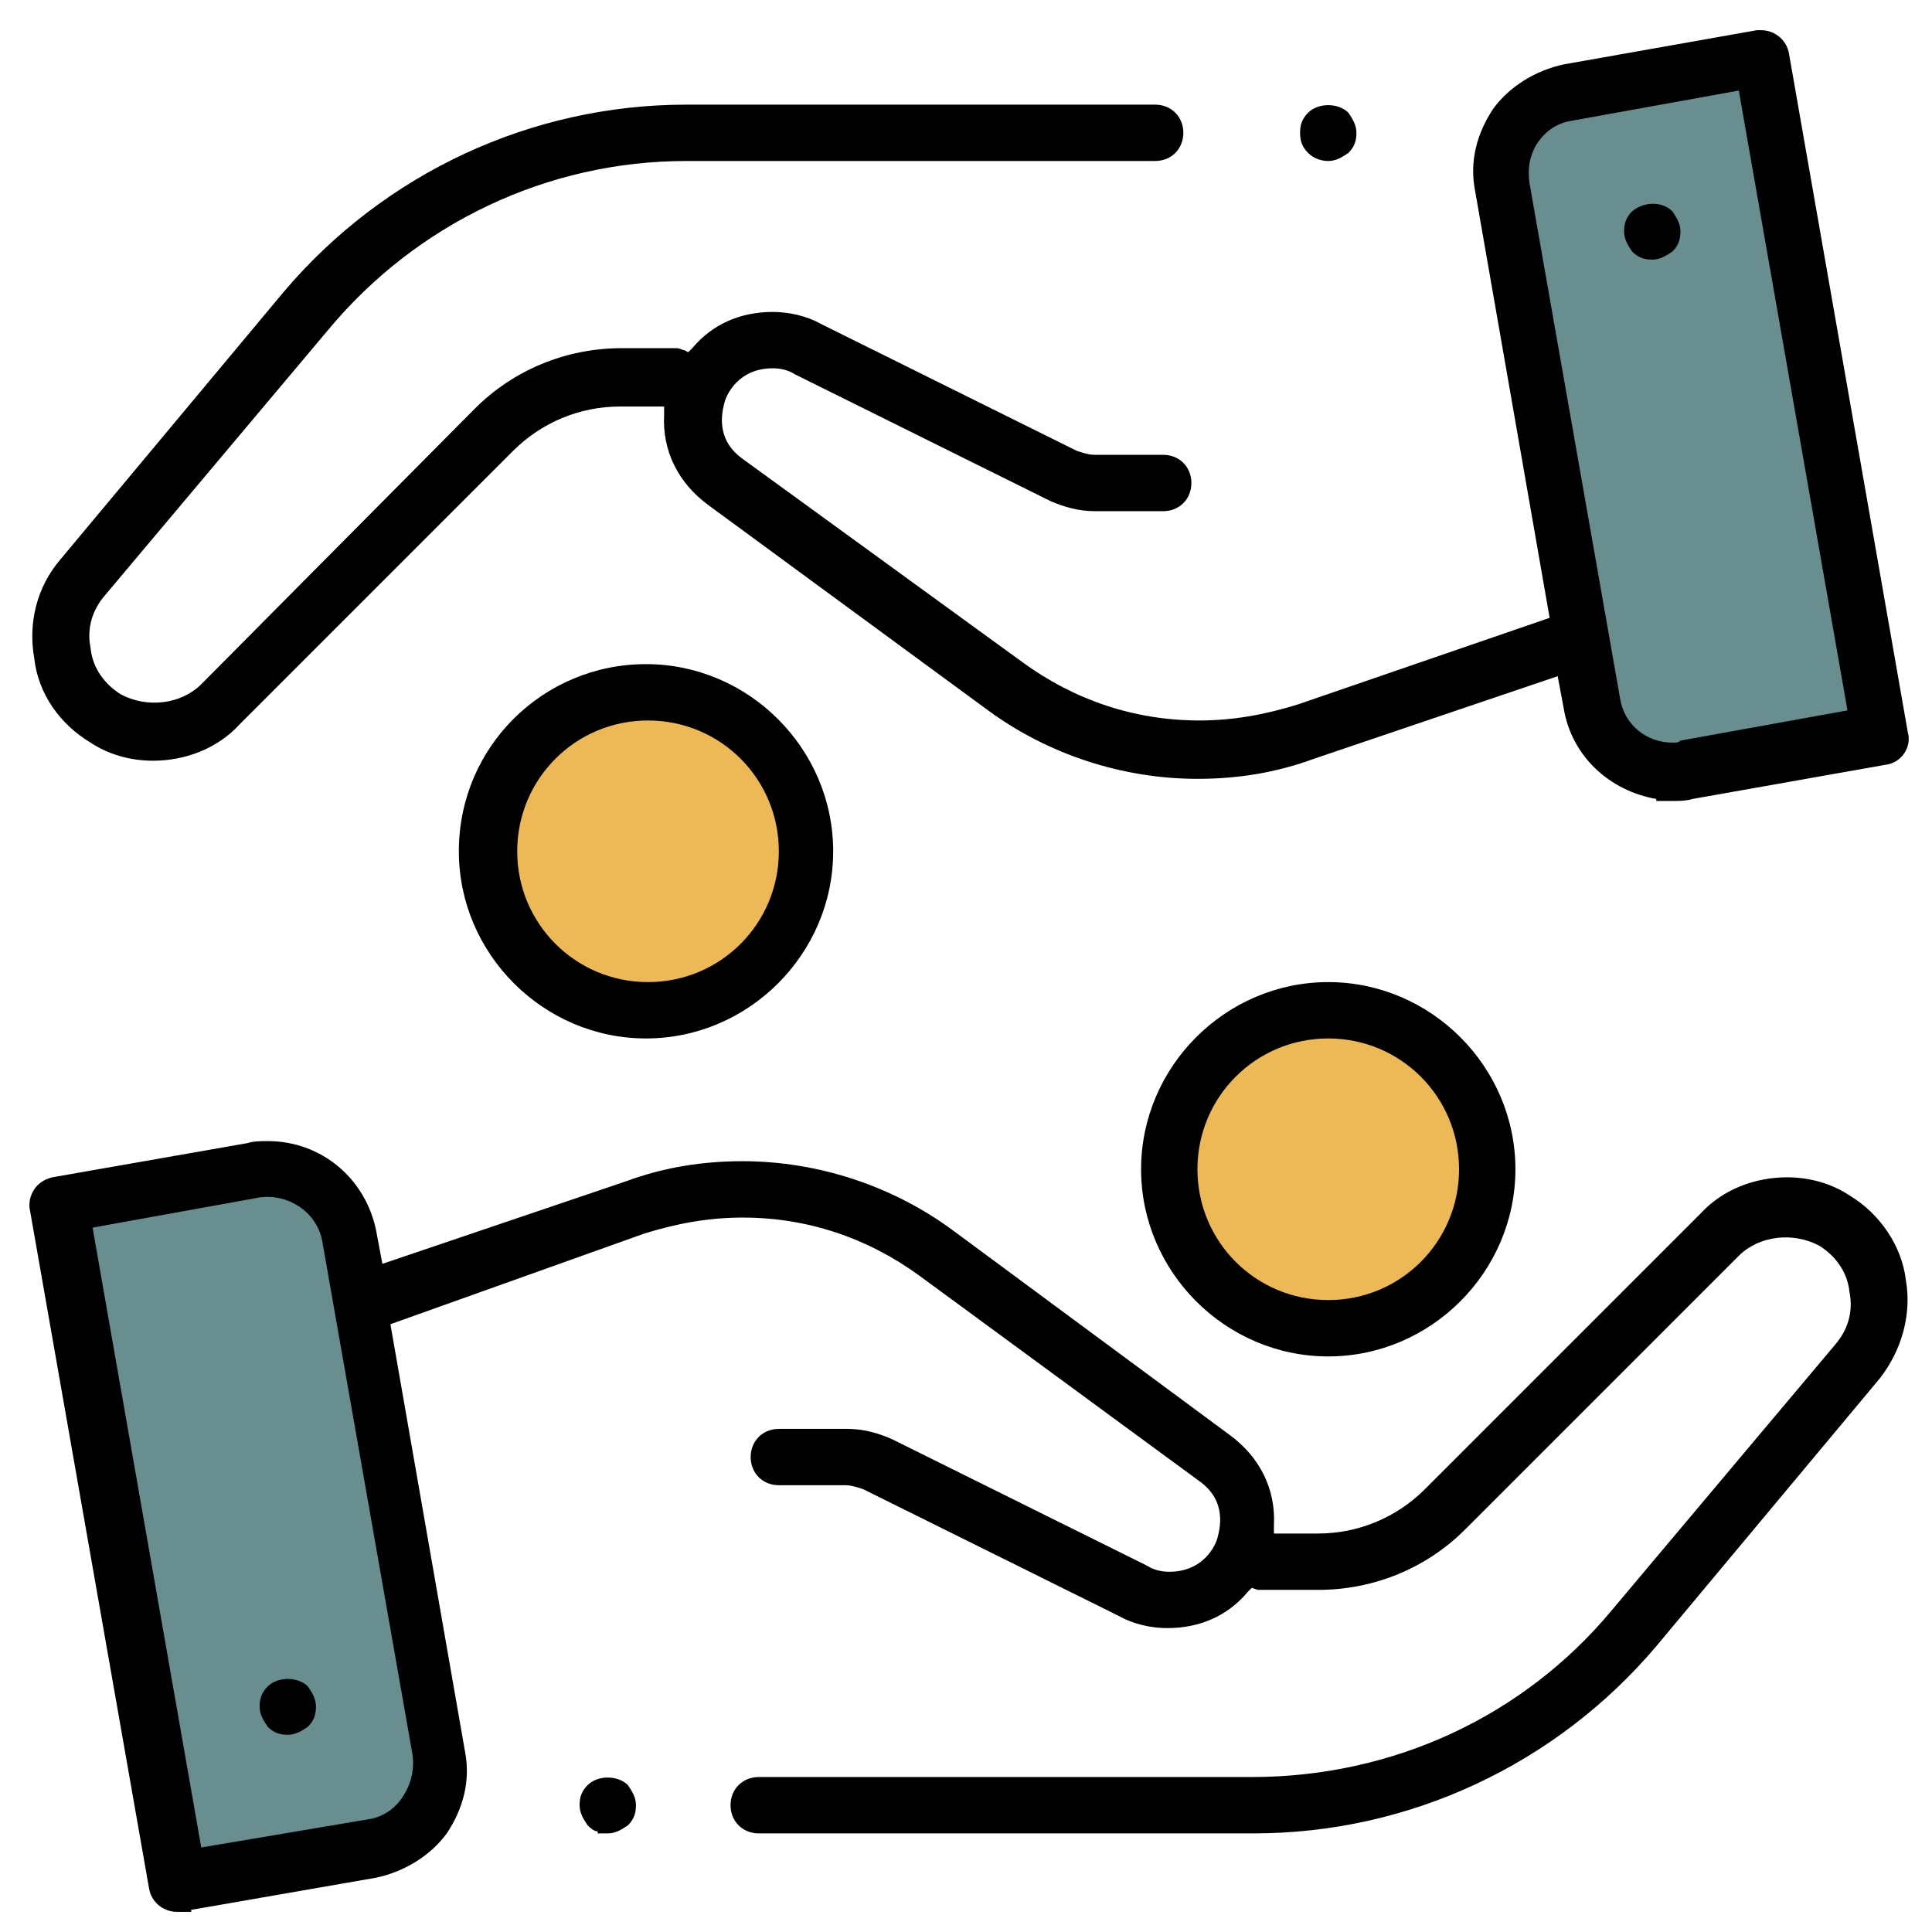
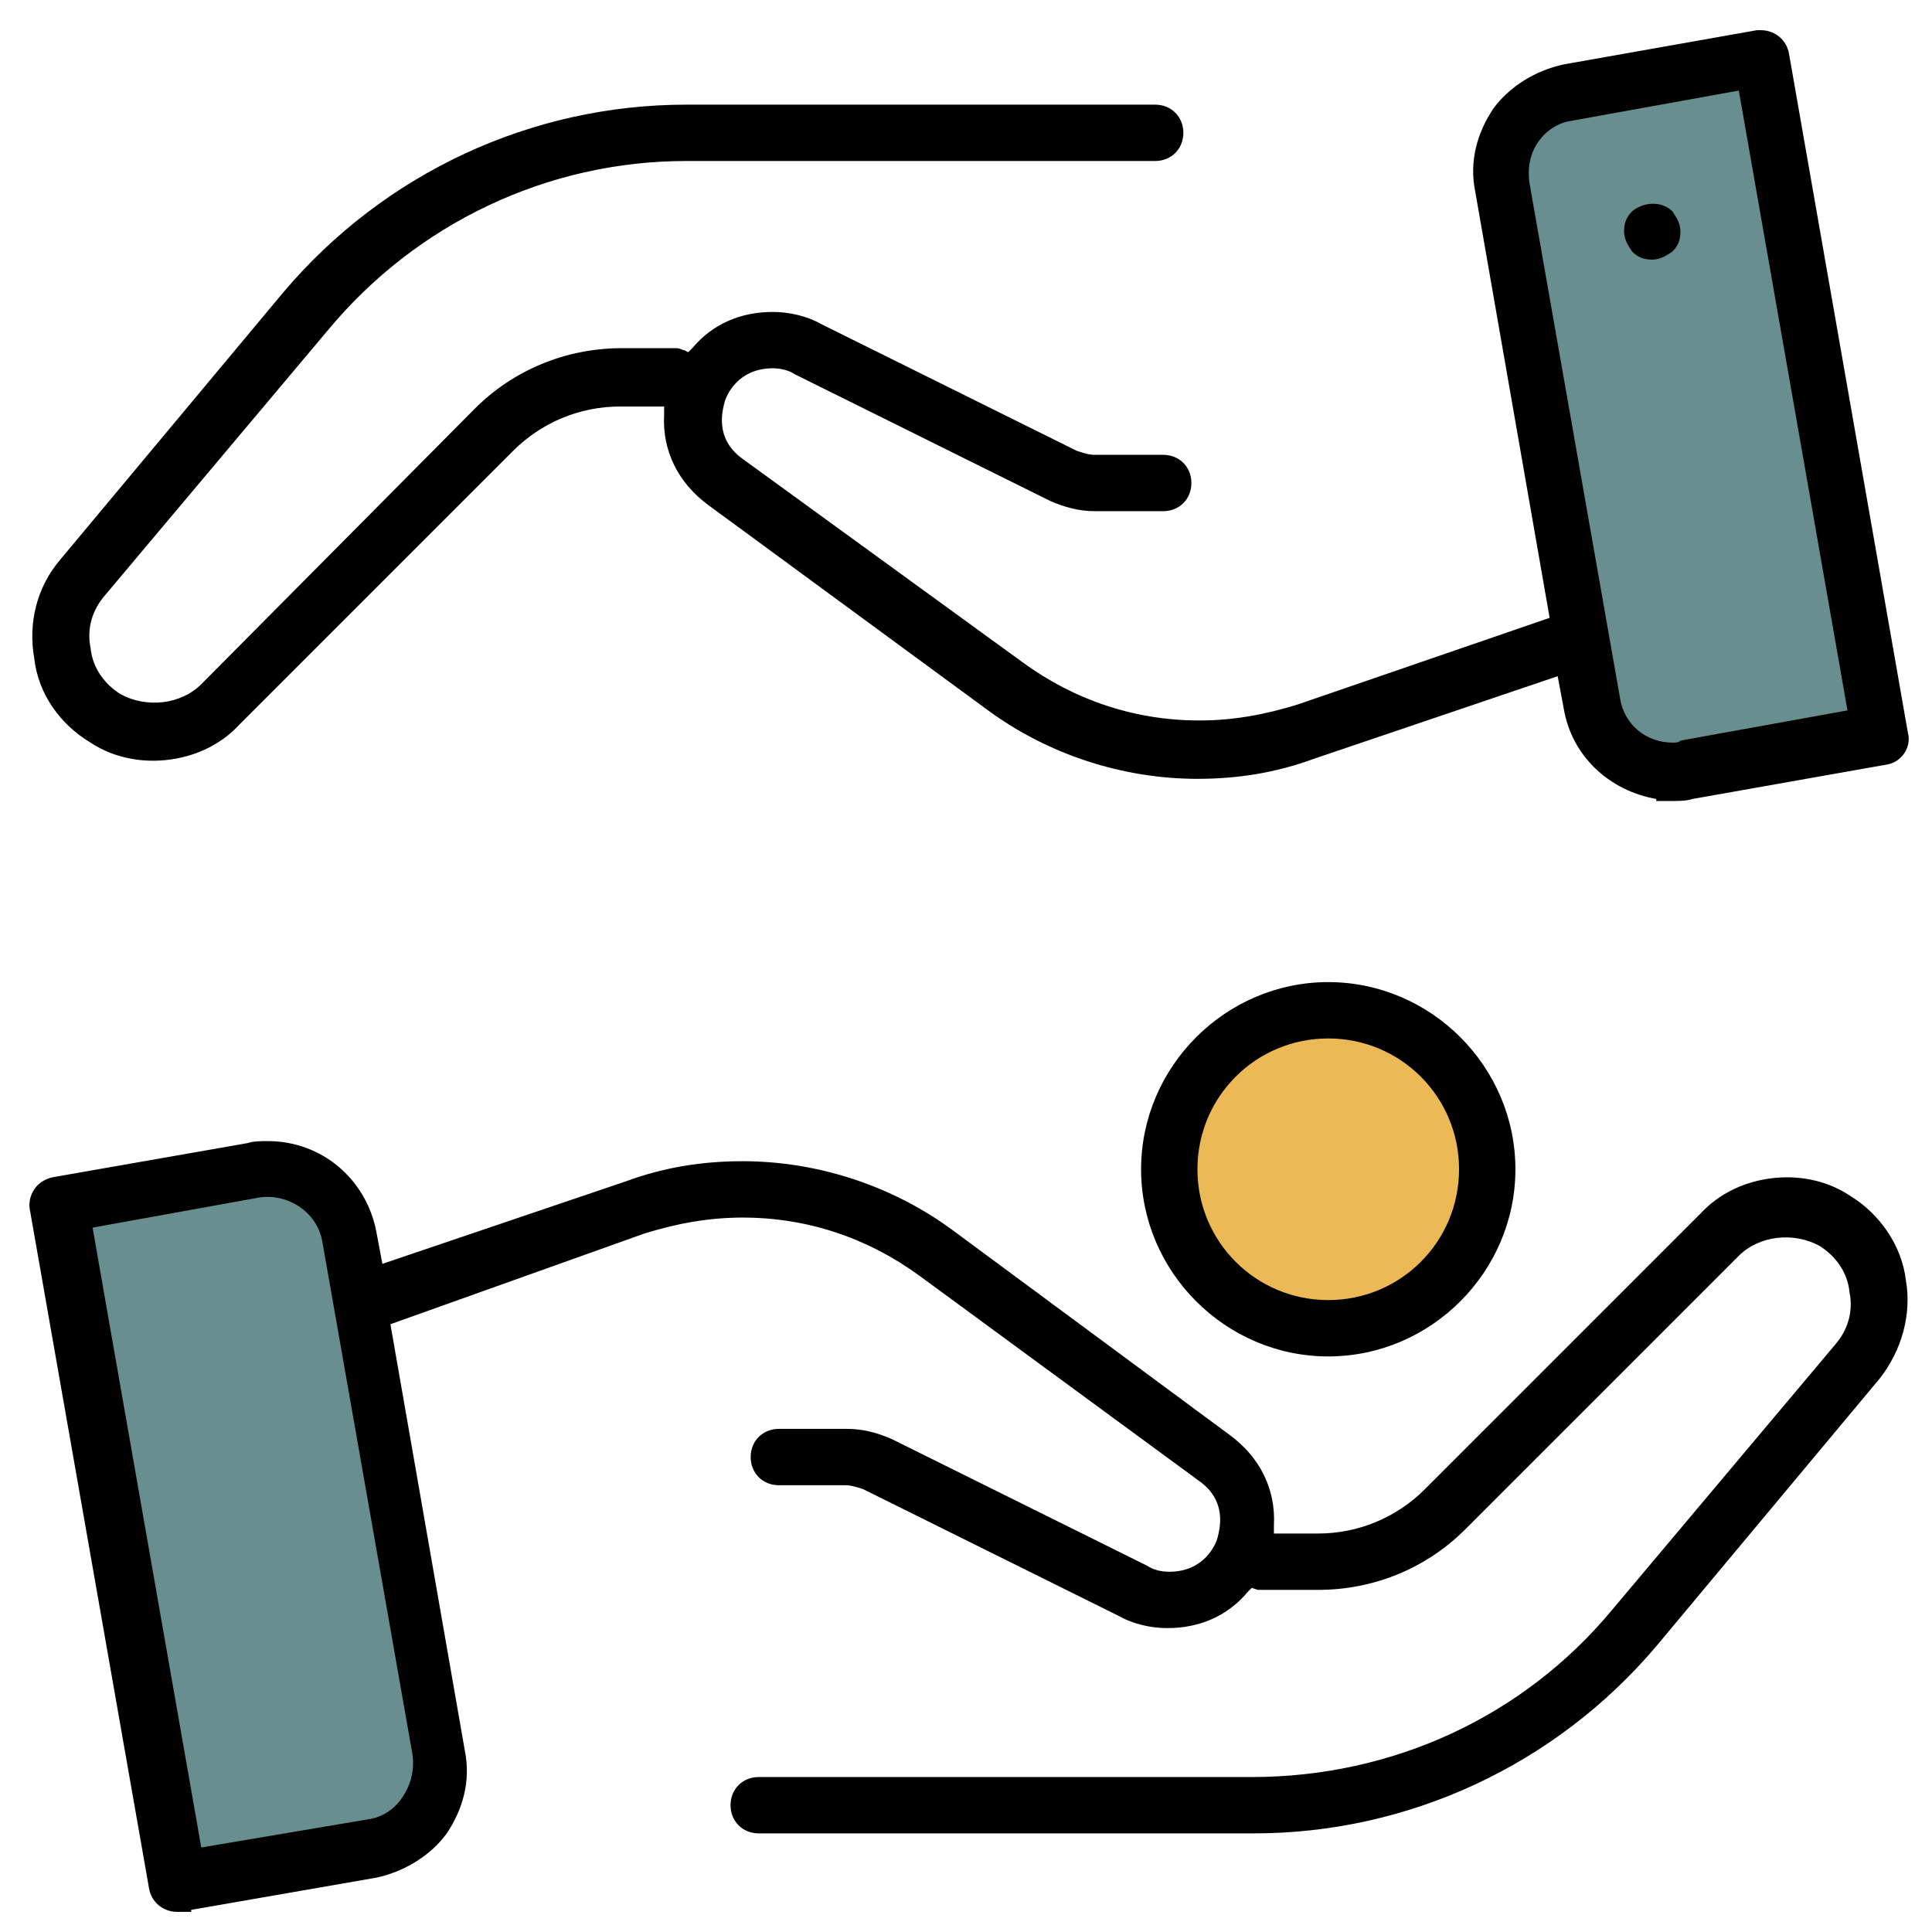
<svg xmlns="http://www.w3.org/2000/svg" version="1.1" x="0px" y="0px" viewBox="0 0 96 96" style="enable-background:new 0 0 96 96;" xml:space="preserve">
  <style type="text/css">
	.st0{fill:#ECB956;}
	.st1{fill:#688E8F;}
</style>
  <g id="Warstwa_2">
</g>
  <g id="Warstwa_1">
    <g>
-       <circle class="st0" cx="32.1" cy="42.3" r="7.5" />
      <circle class="st0" cx="66" cy="58.2" r="7.5" />
      <polygon class="st1" points="87.3,2.8 93.4,36.4 83,38.3 80.8,37.4 79.3,35.3 74.8,8.5 75.5,6.6 77,4.6   " />
      <polygon class="st1" points="2.8,59.9 14.3,58.1 16.4,59.9 17.2,62.8 22,88.2 21,89.8 19.9,90.7 9,93   " />
      <g>
-         <path d="M13.3,83.8c-0.3,0.3-0.4,0.6-0.4,1s0.2,0.7,0.4,1c0.3,0.3,0.6,0.4,1,0.4c0.4,0,0.7-0.2,1-0.4c0.3-0.3,0.4-0.6,0.4-1     c0-0.4-0.2-0.7-0.4-1C14.8,83.3,13.8,83.3,13.3,83.8z" />
-         <path d="M29.2,88.7c-0.3,0.3-0.4,0.6-0.4,1c0,0.4,0.2,0.7,0.4,1c0.1,0.1,0.3,0.3,0.5,0.3v0.1h0.5c0.4,0,0.7-0.2,1-0.4     c0.3-0.3,0.4-0.6,0.4-1c0-0.4-0.2-0.7-0.4-1C30.7,88.2,29.7,88.2,29.2,88.7z" />
        <path d="M91.9,59.4c-0.9-0.6-2-0.9-3.1-0.9c-1.6,0-3.2,0.6-4.3,1.8L70.8,74c-1.4,1.4-3.3,2.2-5.3,2.2h-2.2l0-0.4     c0.1-1.8-0.7-3.4-2.2-4.5L47.3,61.1c-3-2.2-6.7-3.4-10.4-3.4c-2,0-3.9,0.3-5.8,1L19,62.8l-0.3-1.6c-0.5-2.6-2.7-4.5-5.4-4.5     c-0.3,0-0.7,0-1,0.1l-9.7,1.7c-0.4,0.1-0.7,0.3-0.9,0.6c-0.2,0.3-0.3,0.7-0.2,1.1l5.9,33.6c0.1,0.7,0.7,1.2,1.4,1.2l0.7,0l0-0.1     l9.2-1.6c1.4-0.3,2.7-1.1,3.5-2.2c0.8-1.2,1.2-2.6,0.9-4.1l-3.7-21.2L32,61.3c1.6-0.5,3.2-0.8,4.9-0.8c3.2,0,6.2,1,8.8,2.9     l13.9,10.2c1.4,1,1,2.4,0.9,2.8c-0.1,0.4-0.7,1.7-2.4,1.7c-0.4,0-0.8-0.1-1.1-0.3l-12.7-6.3c-0.7-0.3-1.4-0.5-2.2-0.5h-3.4     c-0.8,0-1.4,0.6-1.4,1.4s0.6,1.4,1.4,1.4H42c0.3,0,0.6,0.1,0.9,0.2l12.7,6.3c0.7,0.4,1.6,0.6,2.4,0.6c1.6,0,3-0.6,4-1.8l0.2-0.2     l0.3,0.1c0.1,0,0.2,0,0.3,0h2.7c2.8,0,5.4-1.1,7.3-3l13.6-13.6c1-1,2.7-1.2,4-0.5c0.8,0.5,1.4,1.3,1.5,2.3c0.2,1-0.1,1.9-0.7,2.6     L80.1,80c-4.4,5.3-10.9,8.3-17.9,8.3H37.7c-0.8,0-1.4,0.6-1.4,1.4s0.6,1.4,1.4,1.4h24.6c7.7,0,15-3.4,20-9.3l11.1-13.3     c1.1-1.4,1.6-3.2,1.3-4.9C94.5,61.9,93.4,60.3,91.9,59.4z M20,89.3c-0.4,0.6-1,1-1.7,1.1L10,91.8L4.6,61l8.3-1.5     c1.4-0.2,2.8,0.7,3.1,2.1l4.5,25.6C20.6,88,20.4,88.7,20,89.3z" />
        <path d="M81.1,10.5c-0.3,0.3-0.4,0.6-0.4,1s0.2,0.7,0.4,1c0.3,0.3,0.6,0.4,1,0.4c0.4,0,0.7-0.2,1-0.4c0.3-0.3,0.4-0.6,0.4-1     s-0.2-0.7-0.4-1C82.6,10,81.7,10,81.1,10.5z" />
-         <path d="M66,8c0.4,0,0.7-0.2,1-0.4c0.3-0.3,0.4-0.6,0.4-1c0-0.4-0.2-0.7-0.4-1c-0.5-0.5-1.5-0.5-2,0c-0.3,0.3-0.4,0.6-0.4,1     c0,0.4,0.1,0.7,0.4,1C65.3,7.9,65.7,8,66,8z" />
        <path d="M4.5,36.9c0.9,0.6,2,0.9,3.1,0.9c1.6,0,3.2-0.6,4.3-1.8l13.6-13.6c1.4-1.4,3.3-2.2,5.3-2.2h2.2l0,0.4     c-0.1,1.8,0.7,3.4,2.2,4.5l13.9,10.2c3,2.2,6.7,3.4,10.4,3.4c2,0,3.9-0.3,5.8-1l12.1-4.1l0.3,1.6c0.4,2.4,2.3,4.1,4.6,4.5l0,0.1     h0.8c0.3,0,0.7,0,1-0.1l9.6-1.7c0.8-0.1,1.3-0.9,1.1-1.6L88.9,2.7c-0.1-0.7-0.7-1.2-1.4-1.2c-0.1,0-0.2,0-0.2,0l-9.6,1.7     c-1.4,0.3-2.7,1.1-3.5,2.2c-0.8,1.2-1.2,2.6-0.9,4.1l3.7,21.2l-12.5,4.3c-1.6,0.5-3.2,0.8-4.9,0.8c-3.2,0-6.2-1-8.8-2.9     L36.9,22.8c-1.4-1-1-2.4-0.9-2.8c0.1-0.4,0.7-1.7,2.4-1.7c0.4,0,0.8,0.1,1.1,0.3l12.7,6.3c0.7,0.3,1.4,0.5,2.2,0.5h3.4     c0.8,0,1.4-0.6,1.4-1.4s-0.6-1.4-1.4-1.4h-3.4c-0.3,0-0.6-0.1-0.9-0.2l-12.7-6.3c-0.7-0.4-1.6-0.6-2.4-0.6c-1.6,0-3,0.6-4,1.8     l-0.2,0.2l-0.2-0.1c-0.1,0-0.2-0.1-0.4-0.1h-2.7c-2.8,0-5.4,1.1-7.3,3L10,34c-1,1-2.7,1.2-4,0.5c-0.8-0.5-1.4-1.3-1.5-2.3     c-0.2-1,0.1-1.9,0.7-2.6l11.1-13.2C20.7,11.1,27.2,8,34.1,8h23.3c0.8,0,1.4-0.6,1.4-1.4s-0.6-1.4-1.4-1.4H34.1     c-7.7,0-15,3.4-20,9.3L3,27.8c-1.2,1.4-1.6,3.2-1.3,4.9C1.9,34.5,3,36,4.5,36.9z M83.1,36.9c-1.3,0-2.4-0.9-2.6-2.2L76,9.1     c-0.1-0.7,0-1.4,0.4-2c0.4-0.6,1-1,1.7-1.1v0l8.3-1.5l5.4,30.8l-8.3,1.5C83.4,36.9,83.3,36.9,83.1,36.9z" />
        <path d="M56.7,58.1c0,5.1,4.2,9.3,9.3,9.3s9.3-4.2,9.3-9.3c0-5.1-4.2-9.3-9.3-9.3S56.7,53,56.7,58.1z M72.5,58.1     c0,3.6-2.9,6.5-6.5,6.5s-6.5-2.9-6.5-6.5c0-3.6,2.9-6.5,6.5-6.5S72.5,54.5,72.5,58.1z" />
-         <path d="M22.8,42.3c0,5.1,4.2,9.3,9.3,9.3c5.1,0,9.3-4.2,9.3-9.3c0-5.1-4.2-9.3-9.3-9.3C27,33,22.8,37.1,22.8,42.3z M38.7,42.3     c0,3.6-2.9,6.5-6.5,6.5s-6.5-2.9-6.5-6.5s2.9-6.5,6.5-6.5S38.7,38.7,38.7,42.3z" />
      </g>
    </g>
  </g>
</svg>